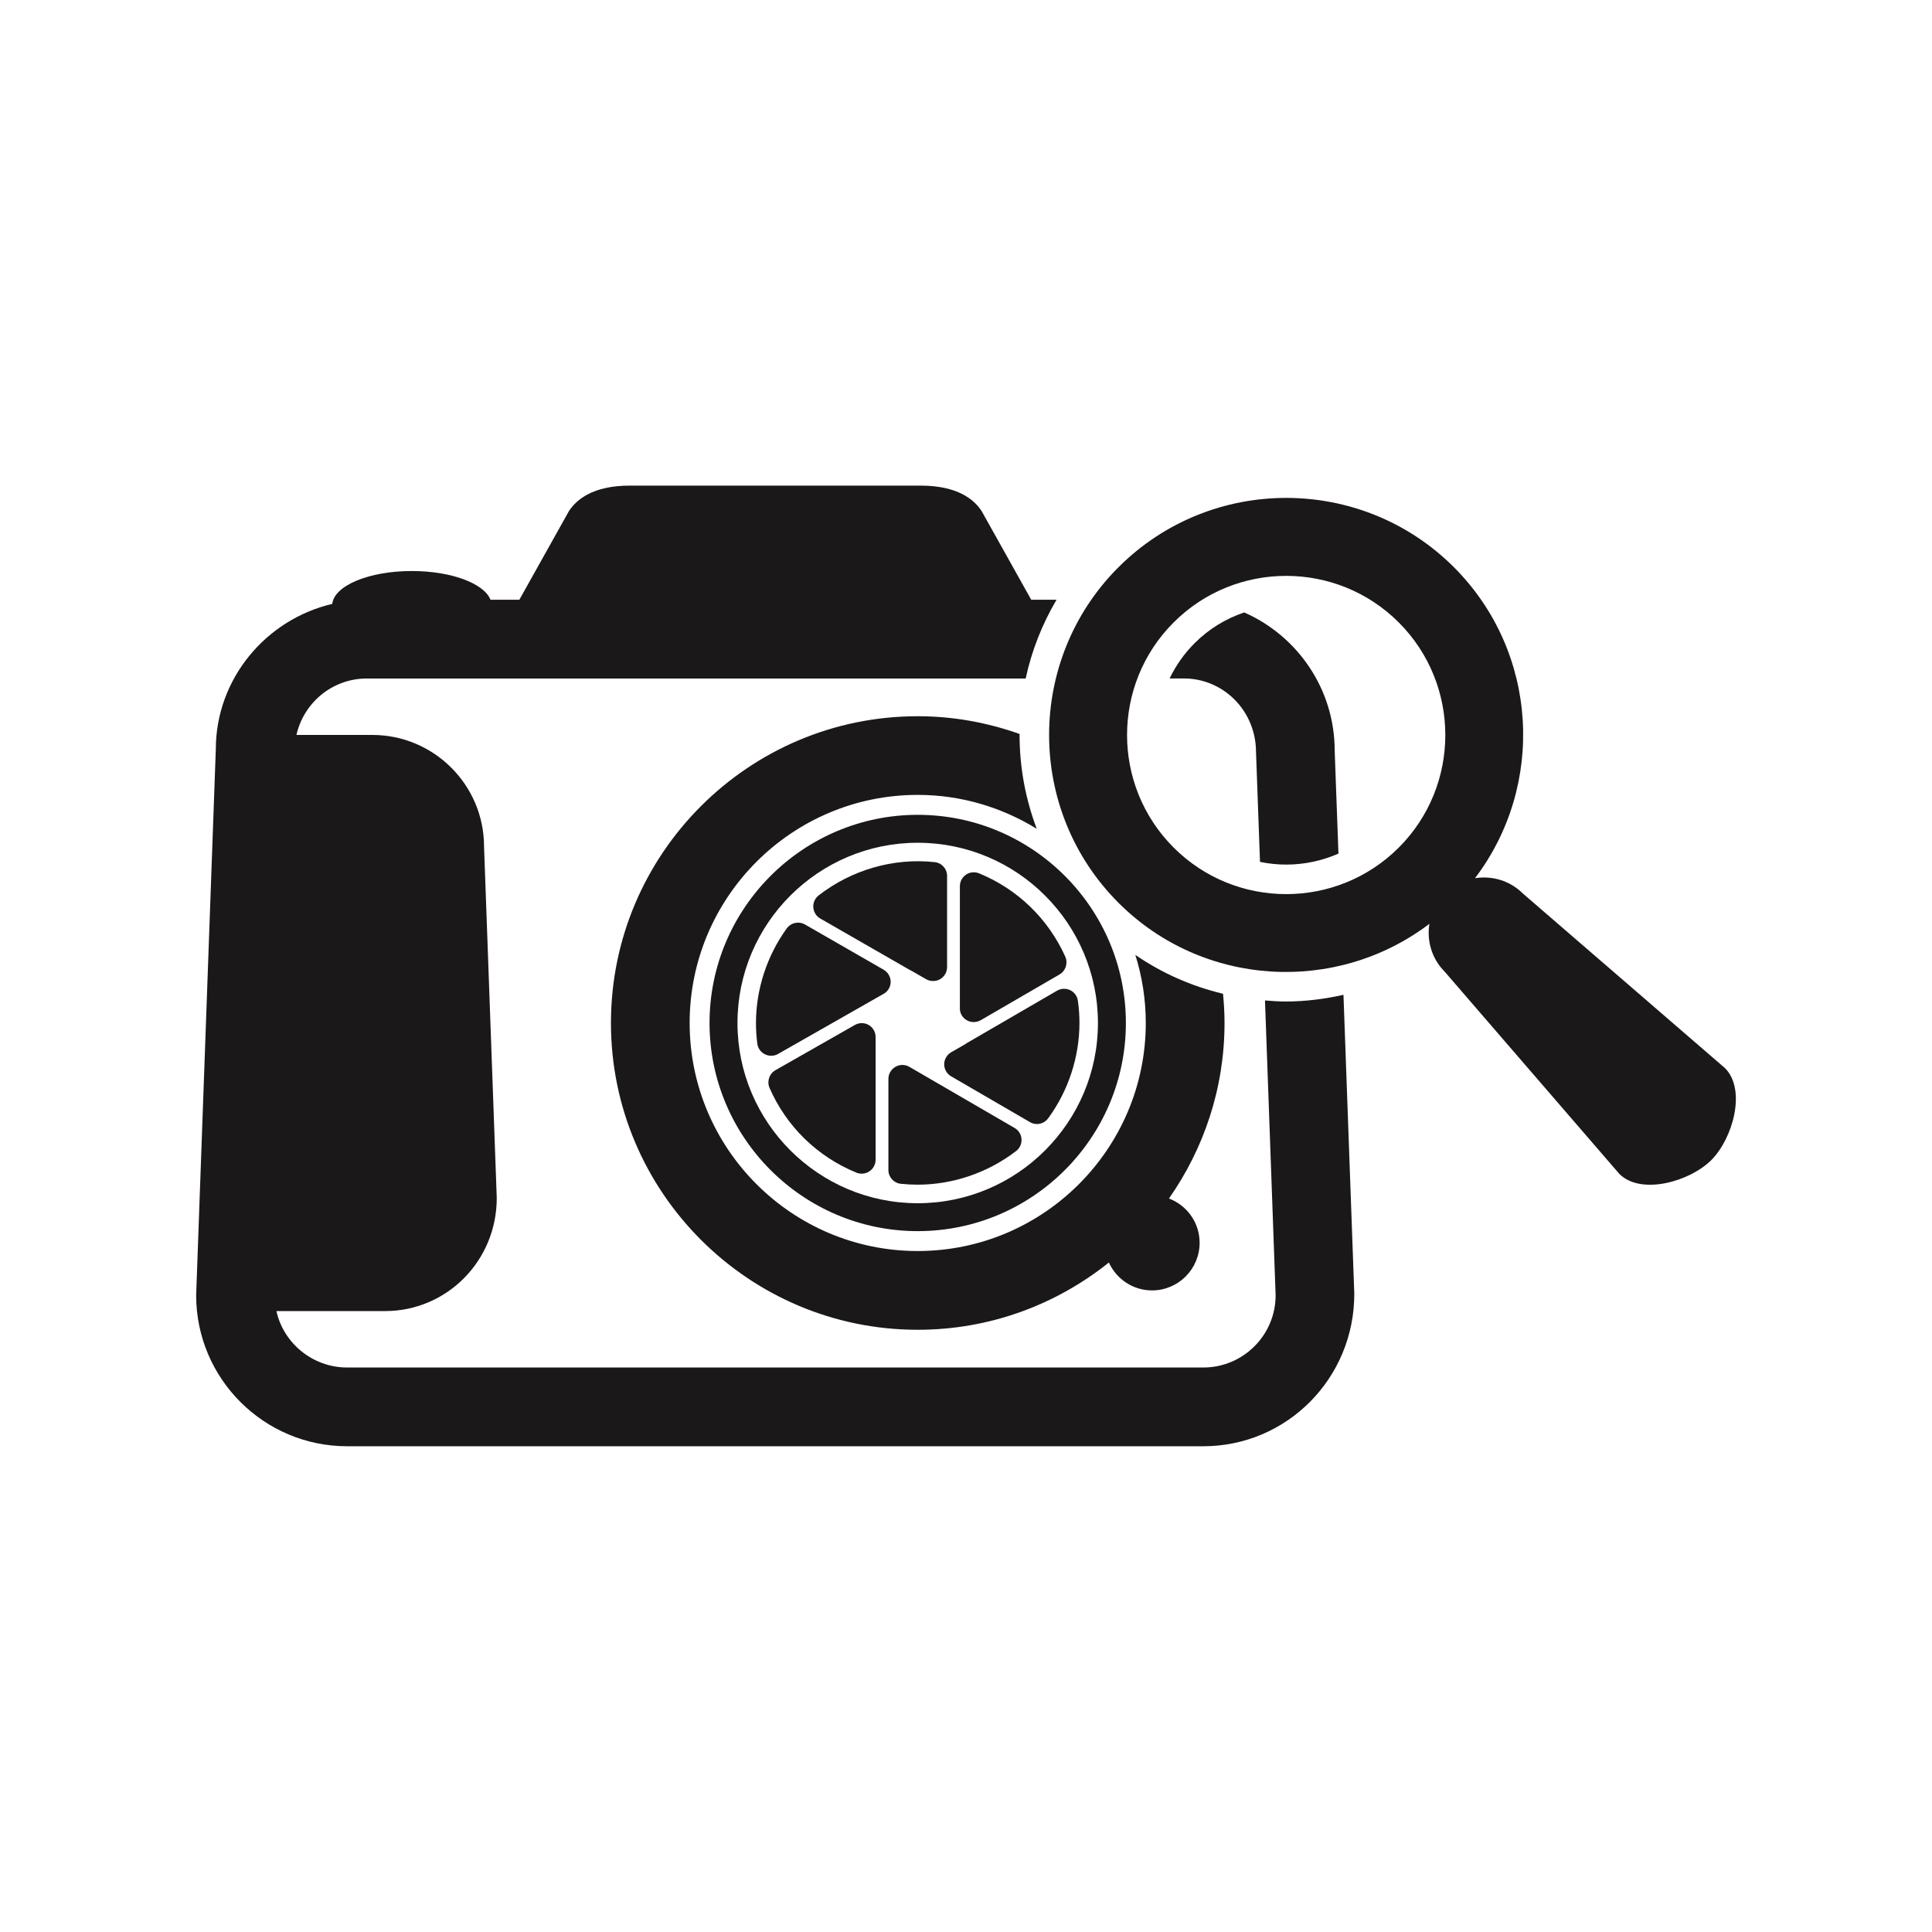
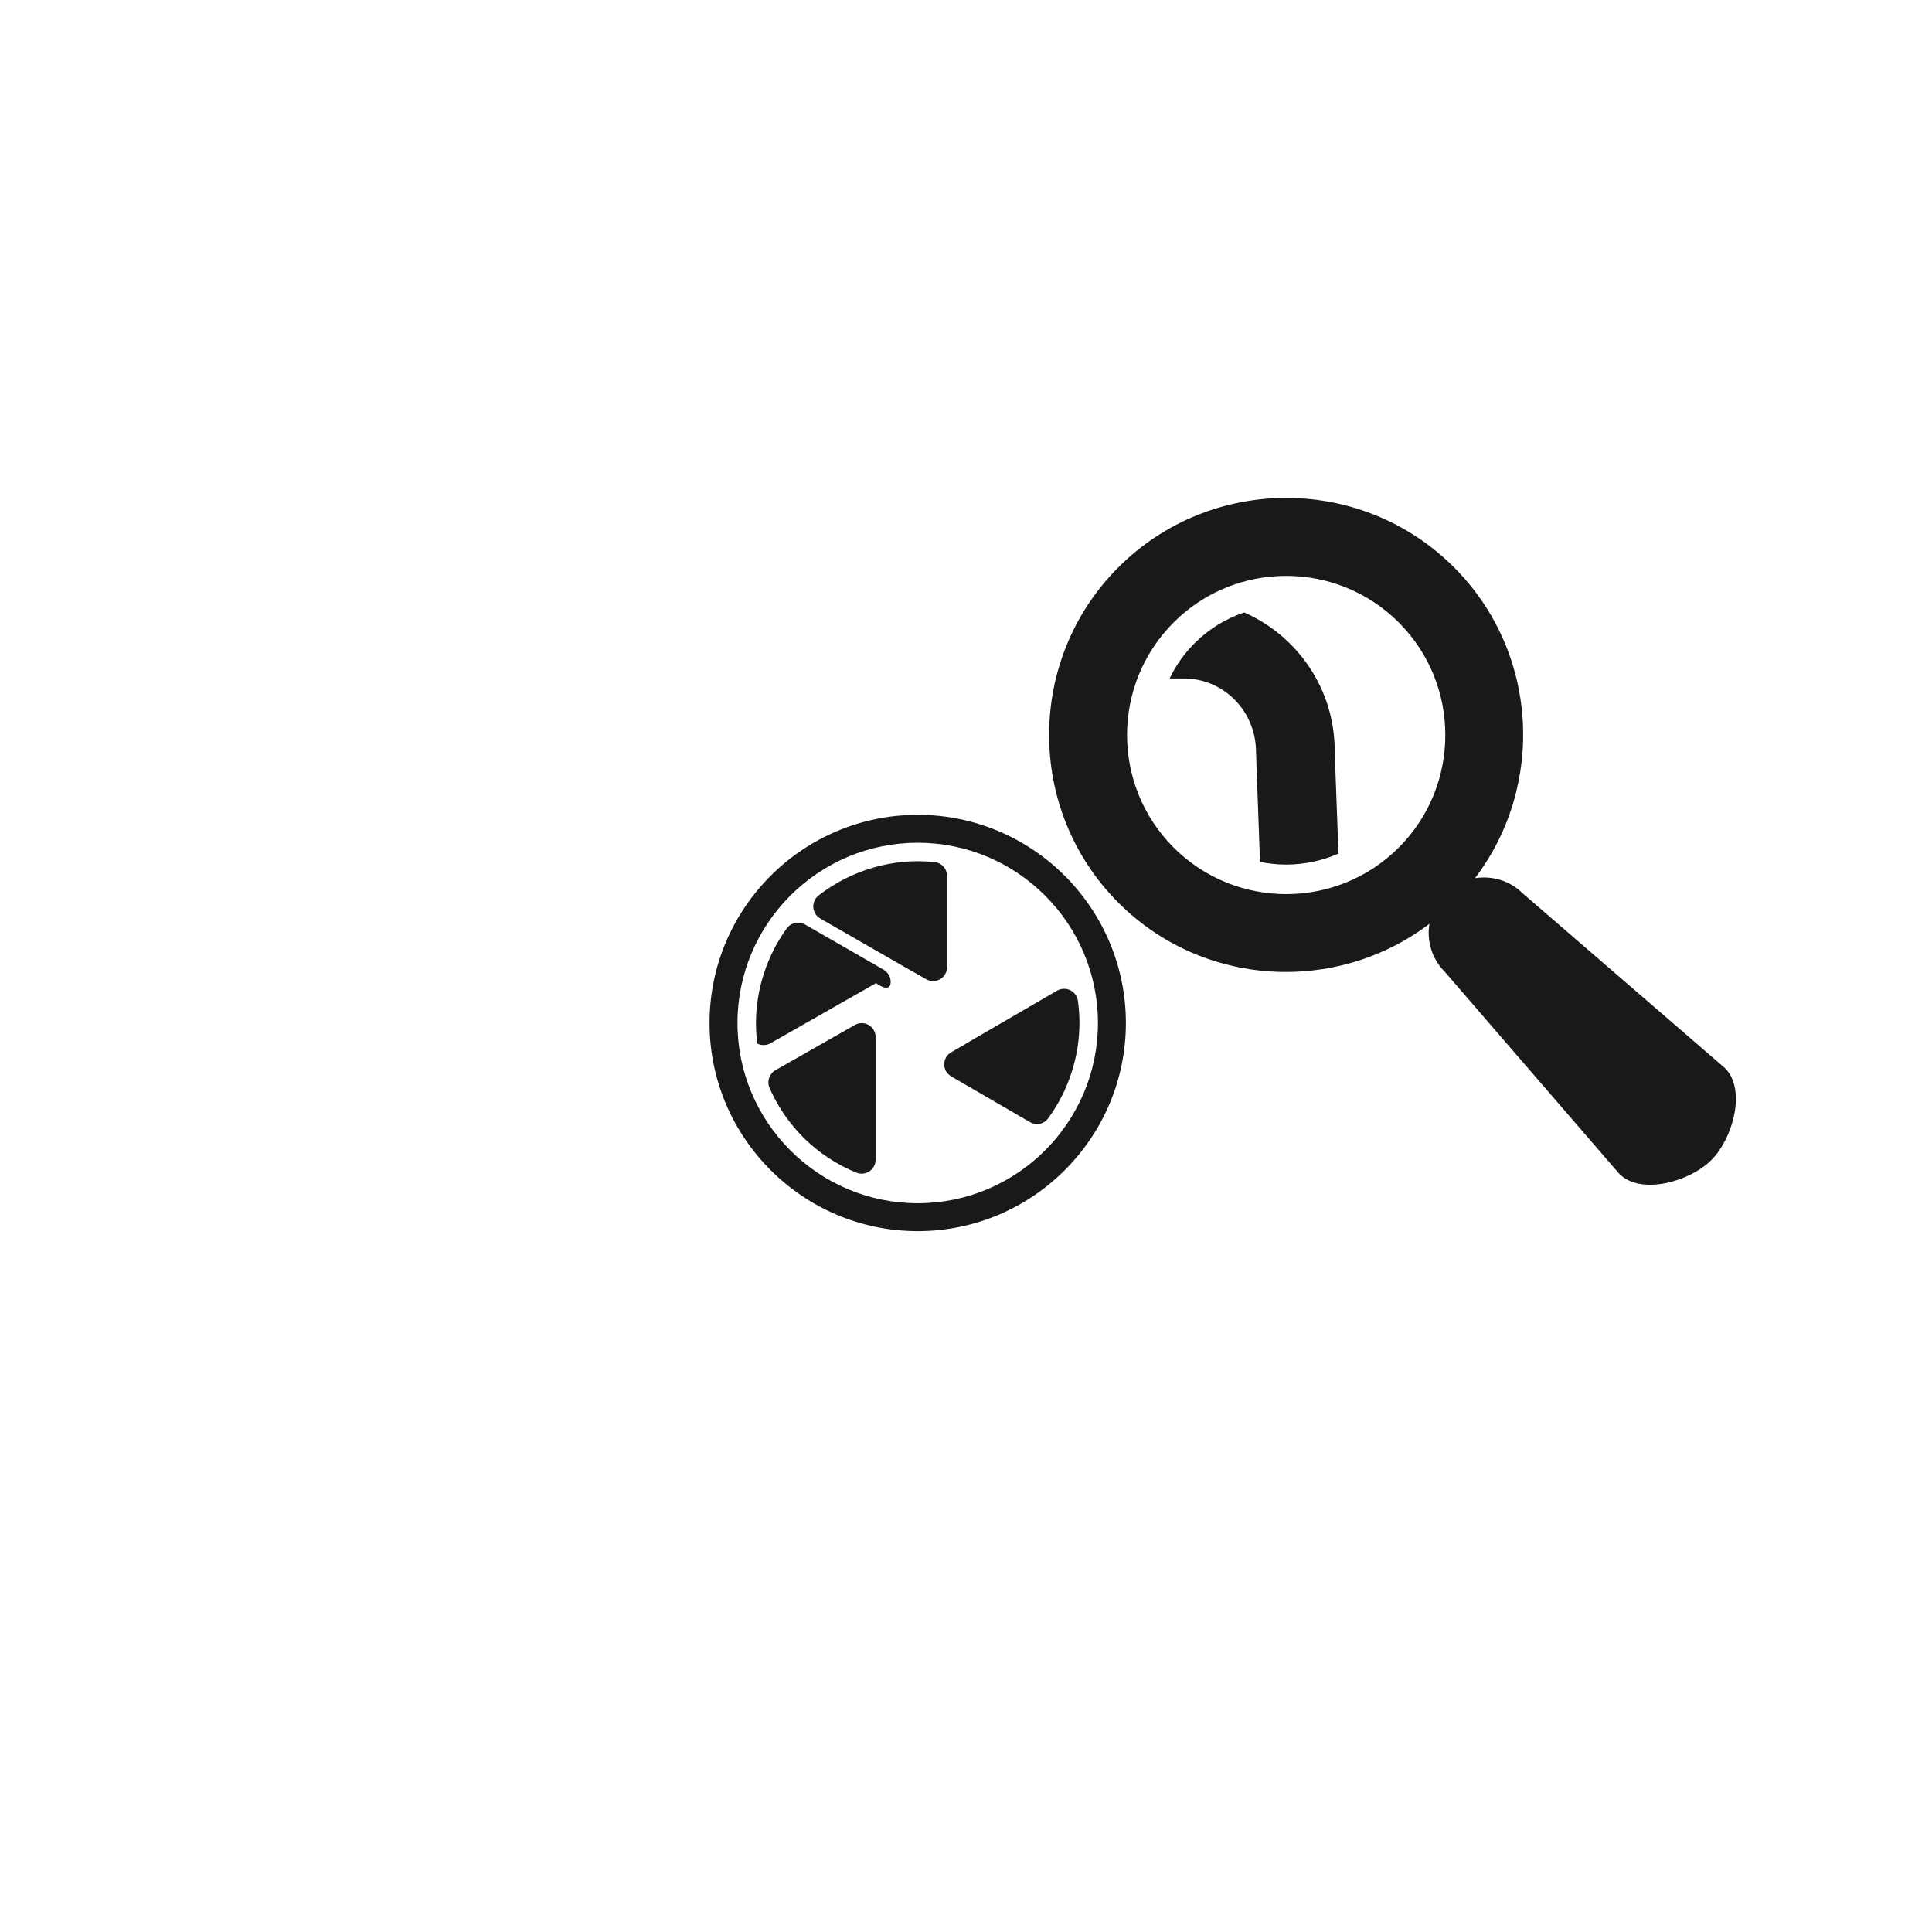
<svg xmlns="http://www.w3.org/2000/svg" version="1.1" id="Layer_1" x="0px" y="0px" width="72.818px" height="72.814px" viewBox="0 0 72.818 72.814" enable-background="new 0 0 72.818 72.814" xml:space="preserve">
  <g>
    <path fill="#1B1819" d="M35.85,40.568l2.969,1.725c0.082,0.05,0.174,0.072,0.264,0.072c0.162,0,0.322-0.076,0.424-0.217   c0.76-1.036,1.178-2.312,1.178-3.591c0-0.275-0.019-0.56-0.059-0.837c-0.023-0.174-0.133-0.324-0.289-0.4   c-0.159-0.076-0.344-0.069-0.495,0.018l-3.407,1.979c-0.021,0.012-0.038,0.023-0.058,0.04L35.85,39.66   c-0.161,0.093-0.262,0.268-0.263,0.456C35.588,40.302,35.688,40.474,35.85,40.568z" />
    <path fill="#1B1819" d="M30.654,34.2c0.013,0.175,0.109,0.332,0.263,0.42l3.38,1.942c0.021,0.011,0.036,0.02,0.054,0.025   l0.555,0.32c0.082,0.047,0.172,0.068,0.263,0.068s0.182-0.021,0.263-0.068c0.163-0.095,0.264-0.269,0.264-0.456v-3.436   c0-0.27-0.203-0.494-0.471-0.521c-1.552-0.167-3.128,0.292-4.367,1.252C30.717,33.855,30.642,34.025,30.654,34.2z" />
-     <path fill="#1B1819" d="M36.438,38.453c0.082,0.048,0.172,0.069,0.262,0.069s0.183-0.023,0.264-0.07l2.969-1.724   c0.234-0.135,0.326-0.425,0.218-0.671c-0.645-1.431-1.798-2.545-3.25-3.141c-0.162-0.065-0.347-0.049-0.492,0.05   c-0.146,0.099-0.231,0.263-0.231,0.438v4.594C36.174,38.186,36.272,38.359,36.438,38.453z" />
-     <path fill="#1B1819" d="M38.241,42.514l-3.968-2.305c-0.161-0.093-0.36-0.095-0.524,0c-0.163,0.095-0.265,0.268-0.265,0.456v3.432   c0,0.269,0.203,0.495,0.472,0.521c0.212,0.022,0.425,0.033,0.632,0.033c1.325,0,2.642-0.449,3.708-1.267   c0.141-0.106,0.216-0.276,0.205-0.451C38.49,42.759,38.394,42.602,38.241,42.514z" />
-     <path fill="#1B1819" d="M33.57,37.006c0-0.188-0.102-0.362-0.266-0.457l-2.963-1.704c-0.233-0.134-0.53-0.07-0.688,0.147   c-0.746,1.031-1.16,2.298-1.16,3.564c0,0.26,0.017,0.521,0.05,0.777c0.021,0.175,0.13,0.326,0.286,0.403   c0.074,0.037,0.156,0.056,0.235,0.056c0.091,0,0.181-0.021,0.261-0.068l3.979-2.266C33.467,37.368,33.57,37.194,33.57,37.006z" />
+     <path fill="#1B1819" d="M33.57,37.006c0-0.188-0.102-0.362-0.266-0.457l-2.963-1.704c-0.233-0.134-0.53-0.07-0.688,0.147   c-0.746,1.031-1.16,2.298-1.16,3.564c0,0.26,0.017,0.521,0.05,0.777c0.074,0.037,0.156,0.056,0.235,0.056c0.091,0,0.181-0.021,0.261-0.068l3.979-2.266C33.467,37.368,33.57,37.194,33.57,37.006z" />
    <path fill="#1B1819" d="M32.219,38.632l-2.993,1.704c-0.233,0.134-0.327,0.421-0.222,0.668c0.64,1.458,1.802,2.592,3.276,3.194   c0.062,0.026,0.131,0.038,0.198,0.038c0.104,0,0.205-0.03,0.293-0.09c0.146-0.098,0.231-0.261,0.231-0.438v-4.621   c0-0.188-0.099-0.361-0.261-0.455S32.382,38.539,32.219,38.632z" />
    <path fill="#1B1819" d="M26.743,38.557c0,4.325,3.521,7.845,7.846,7.845c4.326,0,7.846-3.52,7.846-7.845s-3.521-7.846-7.846-7.846   C30.264,30.713,26.743,34.231,26.743,38.557z M41.382,38.557c0,3.746-3.047,6.793-6.793,6.793s-6.793-3.048-6.793-6.793   s3.047-6.793,6.793-6.793C38.336,31.764,41.382,34.812,41.382,38.557z" />
    <path fill="#1B1819" d="M65.017,40.259l-7.618-6.581c-0.492-0.491-1.168-0.681-1.806-0.578c2.659-3.5,2.4-8.524-0.793-11.72   c-3.485-3.485-9.158-3.485-12.645,0c-3.485,3.485-3.485,9.158,0,12.646c3.192,3.192,8.219,3.451,11.72,0.793   c-0.104,0.638,0.087,1.313,0.577,1.805l6.582,7.621c0.812,0.813,2.651,0.294,3.466-0.521C65.313,42.91,65.829,41.073,65.017,40.259   z M52.721,31.945c-2.34,2.34-6.146,2.34-8.486,0c-2.341-2.34-2.341-6.146,0-8.485c2.338-2.34,6.146-2.34,8.485,0   S55.06,29.606,52.721,31.945z" />
    <path fill="#1B1819" d="M46.894,23.083c-0.698,0.236-1.339,0.627-1.873,1.163c-0.392,0.392-0.704,0.841-0.938,1.325h0.532   c1.502,0,2.724,1.223,2.725,2.777l0.15,4.137c0.321,0.066,0.65,0.102,0.987,0.102c0.69,0,1.356-0.146,1.97-0.414l-0.142-3.878   C50.306,25.968,48.899,23.964,46.894,23.083z" />
-     <path fill="#1B1819" d="M48.464,37.747c-0.264,0-0.524-0.019-0.786-0.039l0.401,11.11c0,1.501-1.221,2.724-2.724,2.724H13.084   c-1.311,0-2.405-0.931-2.665-2.127h4.095c2.322,0,4.21-1.889,4.209-4.264l-0.479-13.242c0-2.321-1.89-4.209-4.211-4.209h-2.859   c0.273-1.216,1.355-2.127,2.652-2.127h24.832c0.226-1.05,0.621-2.048,1.164-2.969h-0.955l-1.868-3.34   c-0.28-0.428-0.893-0.961-2.298-0.961h-0.438H24.179h-0.438c-1.407,0-2.019,0.534-2.298,0.961l-1.868,3.34h-1.089   c-0.239-0.612-1.472-1.082-2.963-1.082c-1.619,0-2.926,0.551-3,1.239c-2.513,0.59-4.389,2.837-4.389,5.48L7.393,48.819   c0,3.14,2.553,5.691,5.69,5.691h32.271c3.14,0,5.691-2.554,5.69-5.745l-0.408-11.27C49.926,37.654,49.197,37.747,48.464,37.747z" />
-     <path fill="#1B1819" d="M38.43,27.664c-1.204-0.427-2.493-0.669-3.841-0.669c-6.375,0-11.562,5.188-11.562,11.562   s5.188,11.563,11.562,11.563c2.726,0,5.228-0.953,7.205-2.535c0.283,0.618,0.902,1.051,1.627,1.051c0.99,0,1.793-0.804,1.793-1.794   c0-0.765-0.479-1.412-1.155-1.67c1.314-1.877,2.094-4.154,2.094-6.614c0-0.372-0.021-0.738-0.057-1.102   c-1.183-0.284-2.3-0.774-3.305-1.466c0.255,0.811,0.394,1.673,0.394,2.566c0,4.739-3.854,8.596-8.596,8.596   s-8.596-3.854-8.596-8.596c0-4.739,3.854-8.596,8.596-8.596c1.646,0,3.178,0.474,4.486,1.278c-0.421-1.117-0.647-2.309-0.647-3.538   C38.427,27.689,38.429,27.677,38.43,27.664z" />
  </g>
</svg>